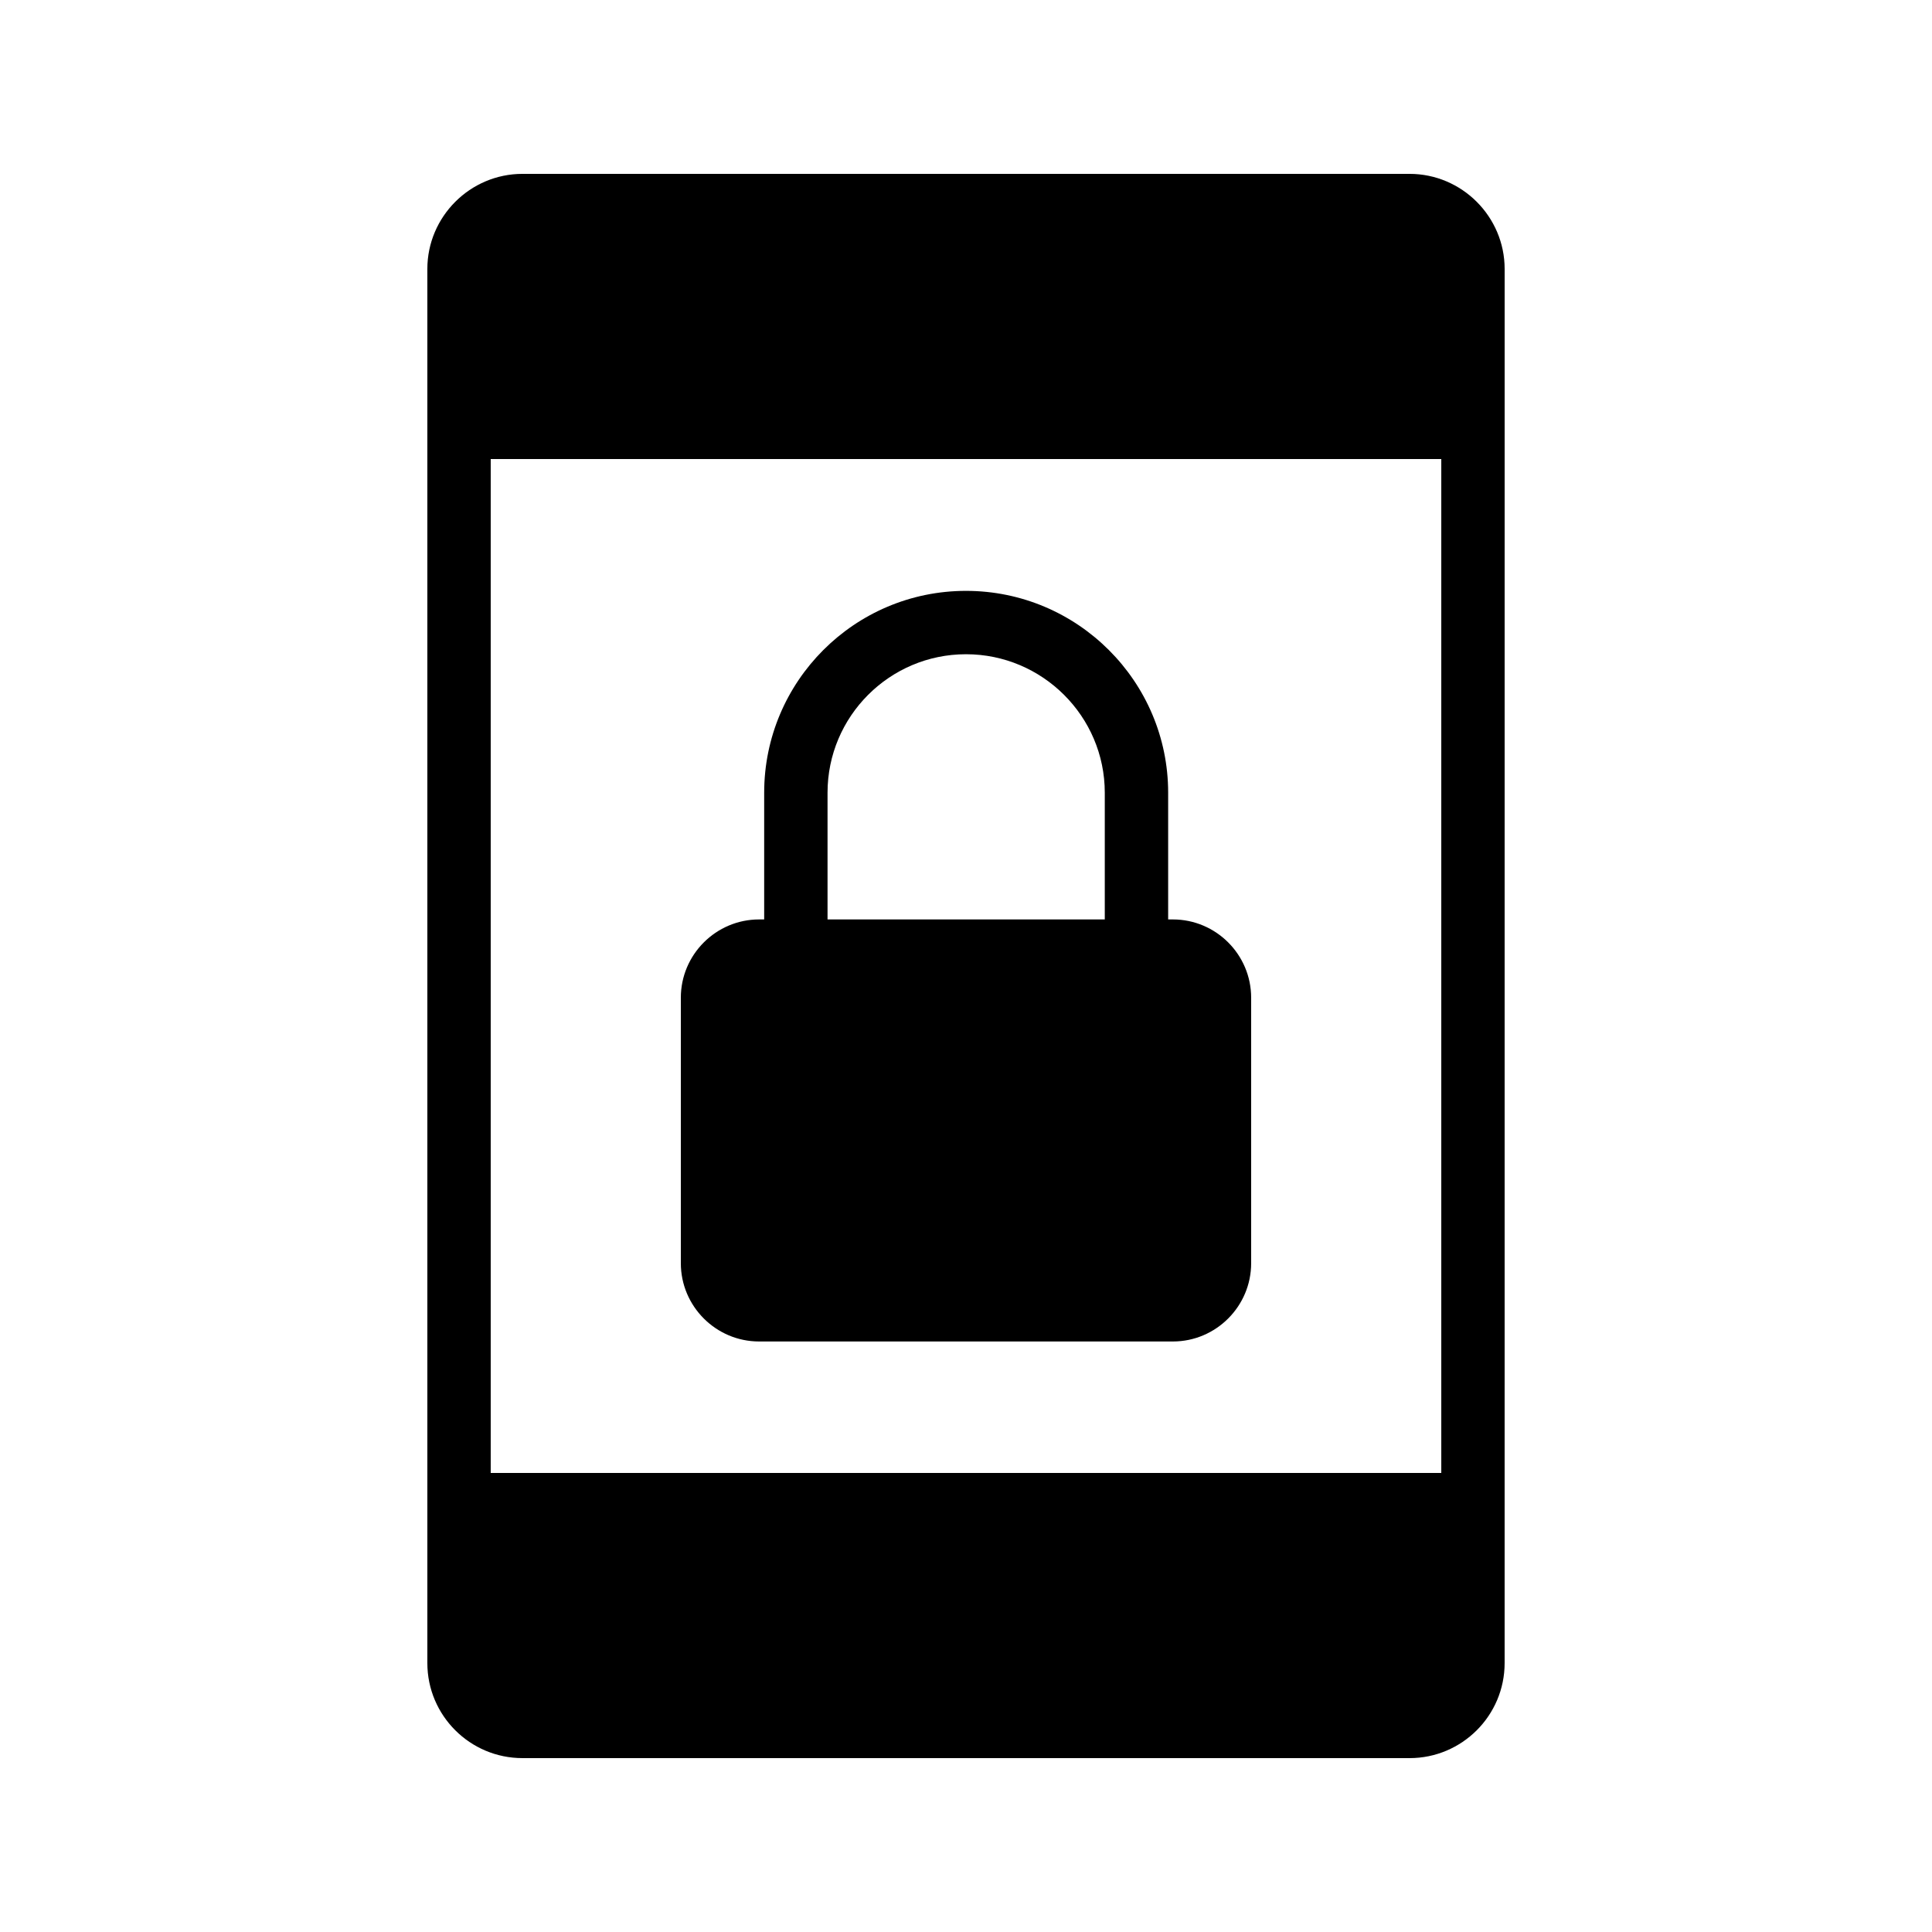
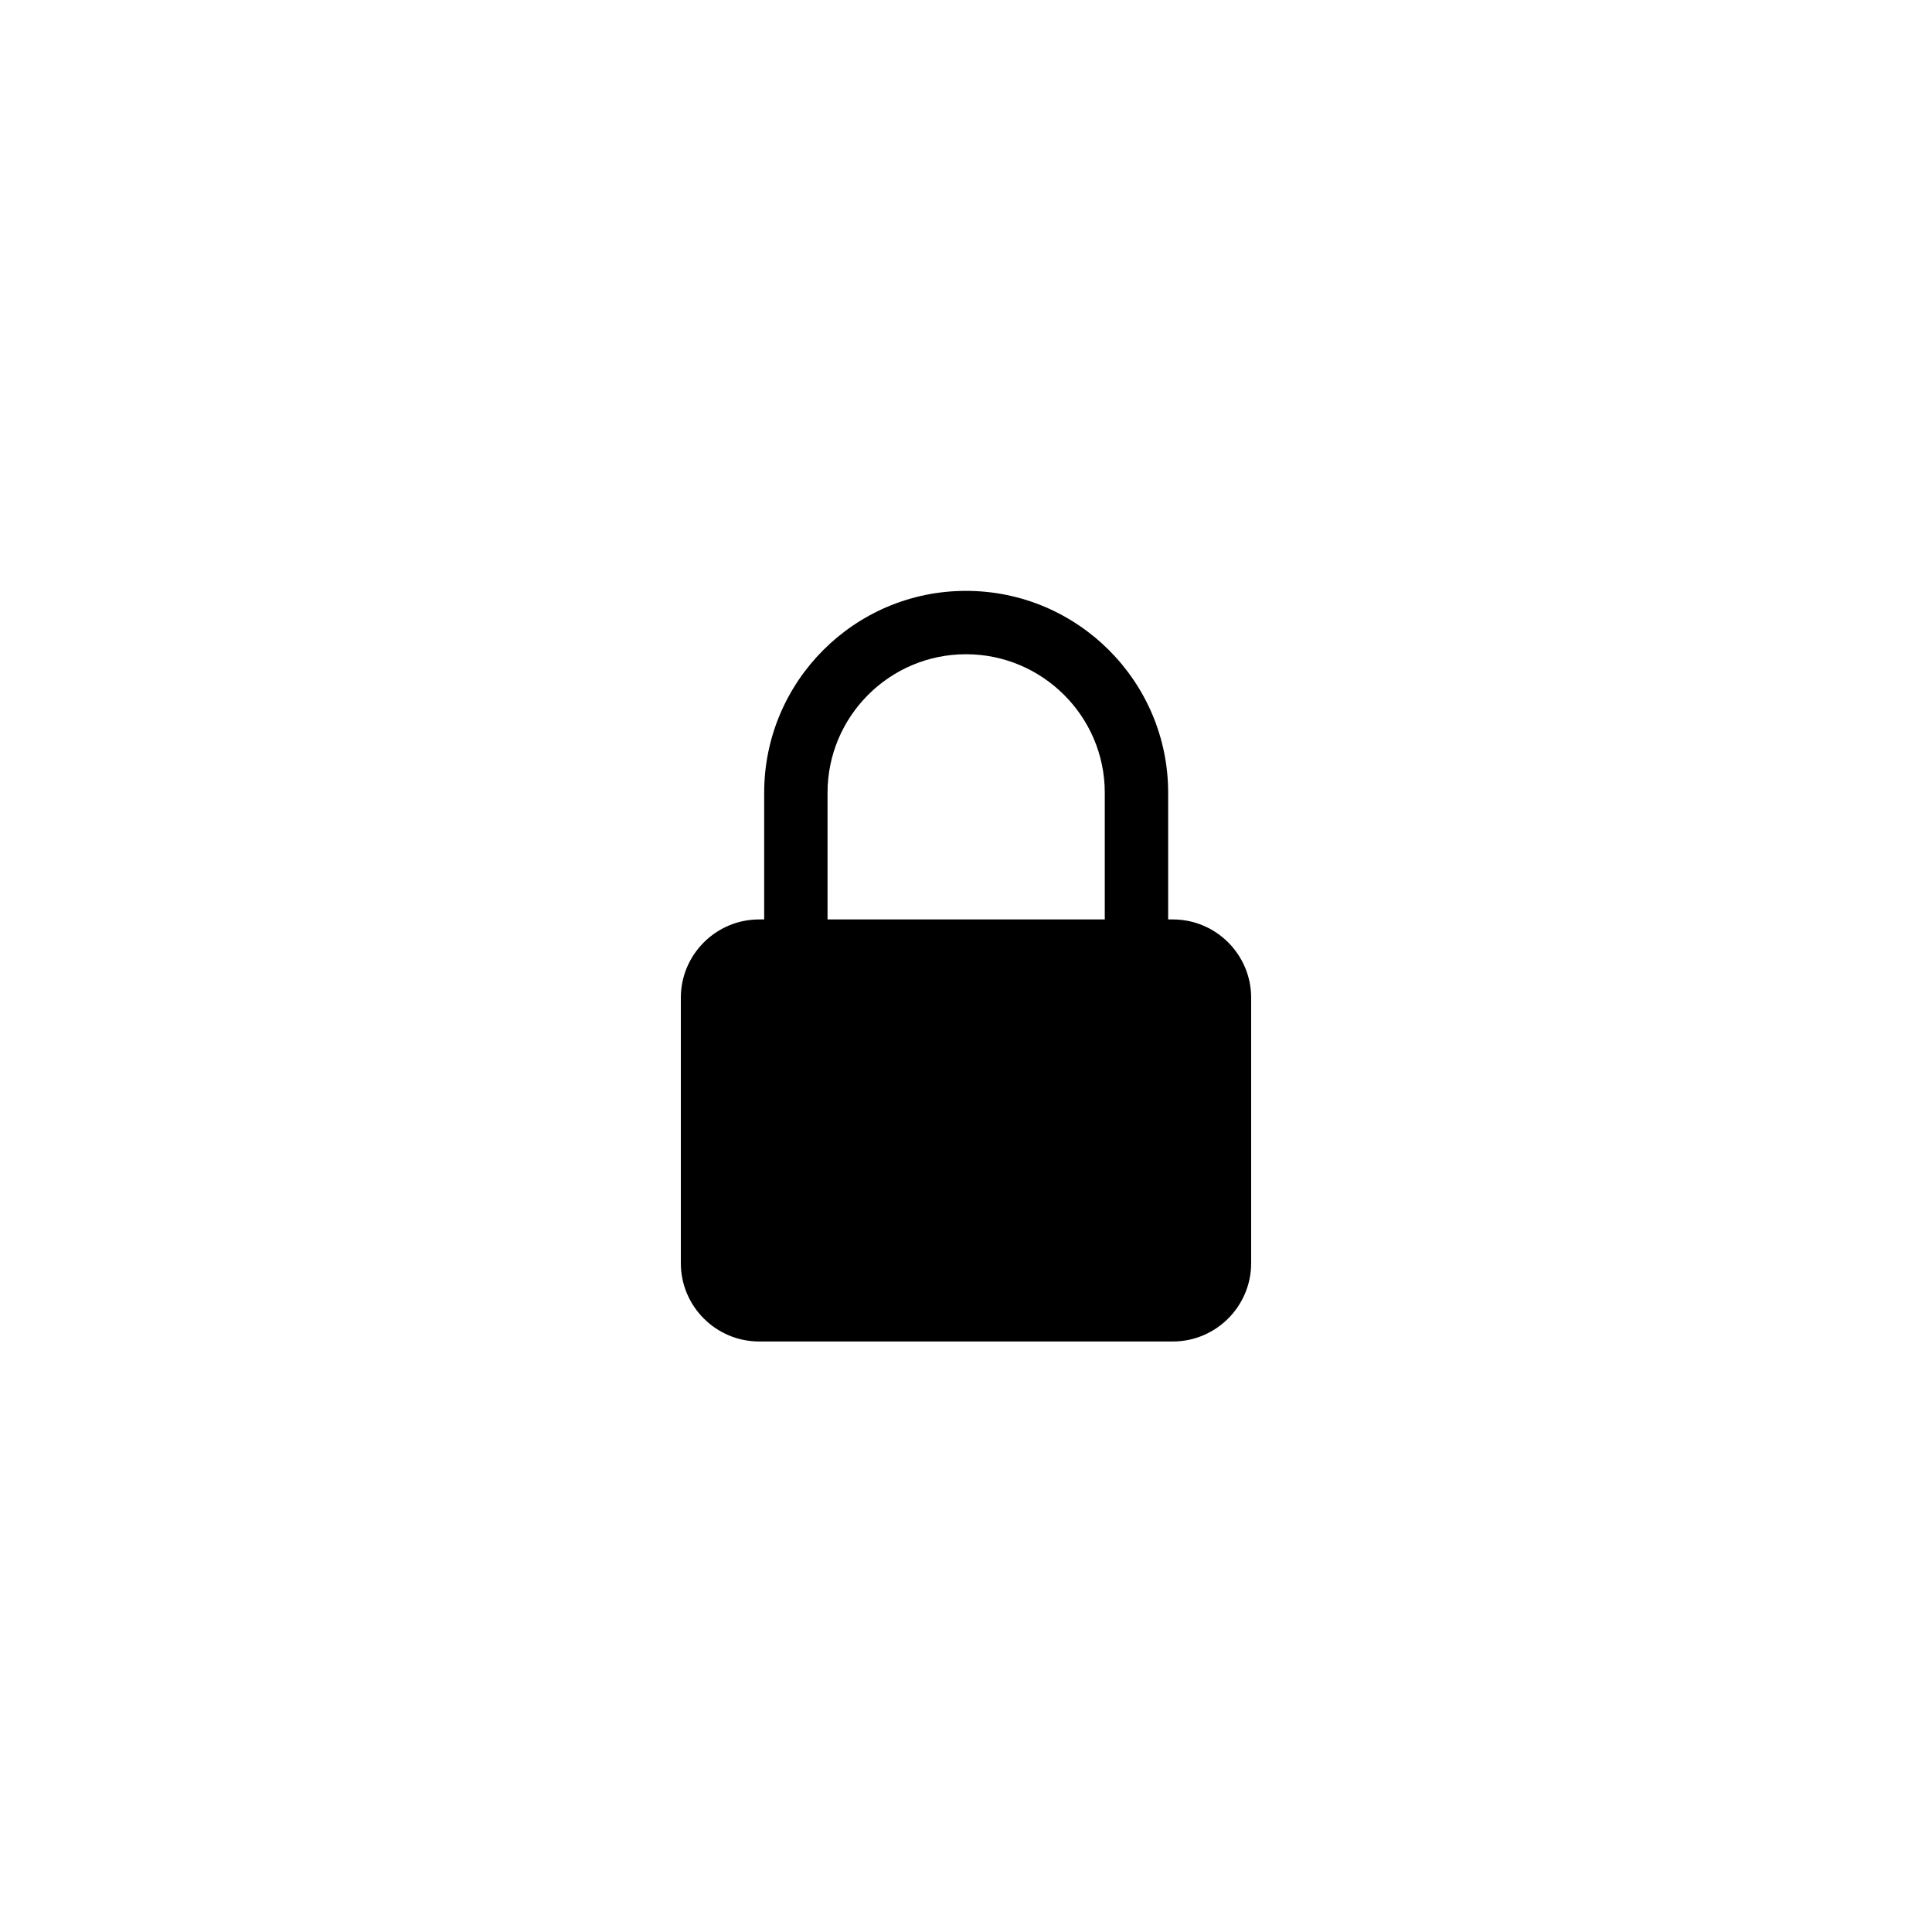
<svg xmlns="http://www.w3.org/2000/svg" fill="#000000" width="800px" height="800px" version="1.1" viewBox="144 144 512 512">
  <g>
-     <path d="m282.44 609.92h235.11c13.855 0 25.191-11.25 25.191-25.191l0.004-369.46c0-13.855-11.336-25.191-25.191-25.191h-235.11c-13.855 0-25.191 11.336-25.191 25.191v369.46c0.004 13.938 11.34 25.188 25.191 25.188zm-8.395-344.27h251.91v268.7h-251.91z" />
    <path d="m454.83 387.66h-1.258v-33.586c0-29.473-24.016-53.488-53.57-53.488-29.559 0-53.488 24.016-53.488 53.488v33.586h-1.344c-11.422 0-20.742 9.32-20.742 20.738v70.367c0 11.418 9.32 20.742 20.742 20.742h109.66c11.418-0.004 20.738-9.324 20.738-20.742v-70.367c0-11.418-9.32-20.738-20.742-20.738zm-18.051 0h-73.473v-33.586c0-20.238 16.457-36.695 36.695-36.695s36.777 16.457 36.777 36.695z" />
  </g>
</svg>